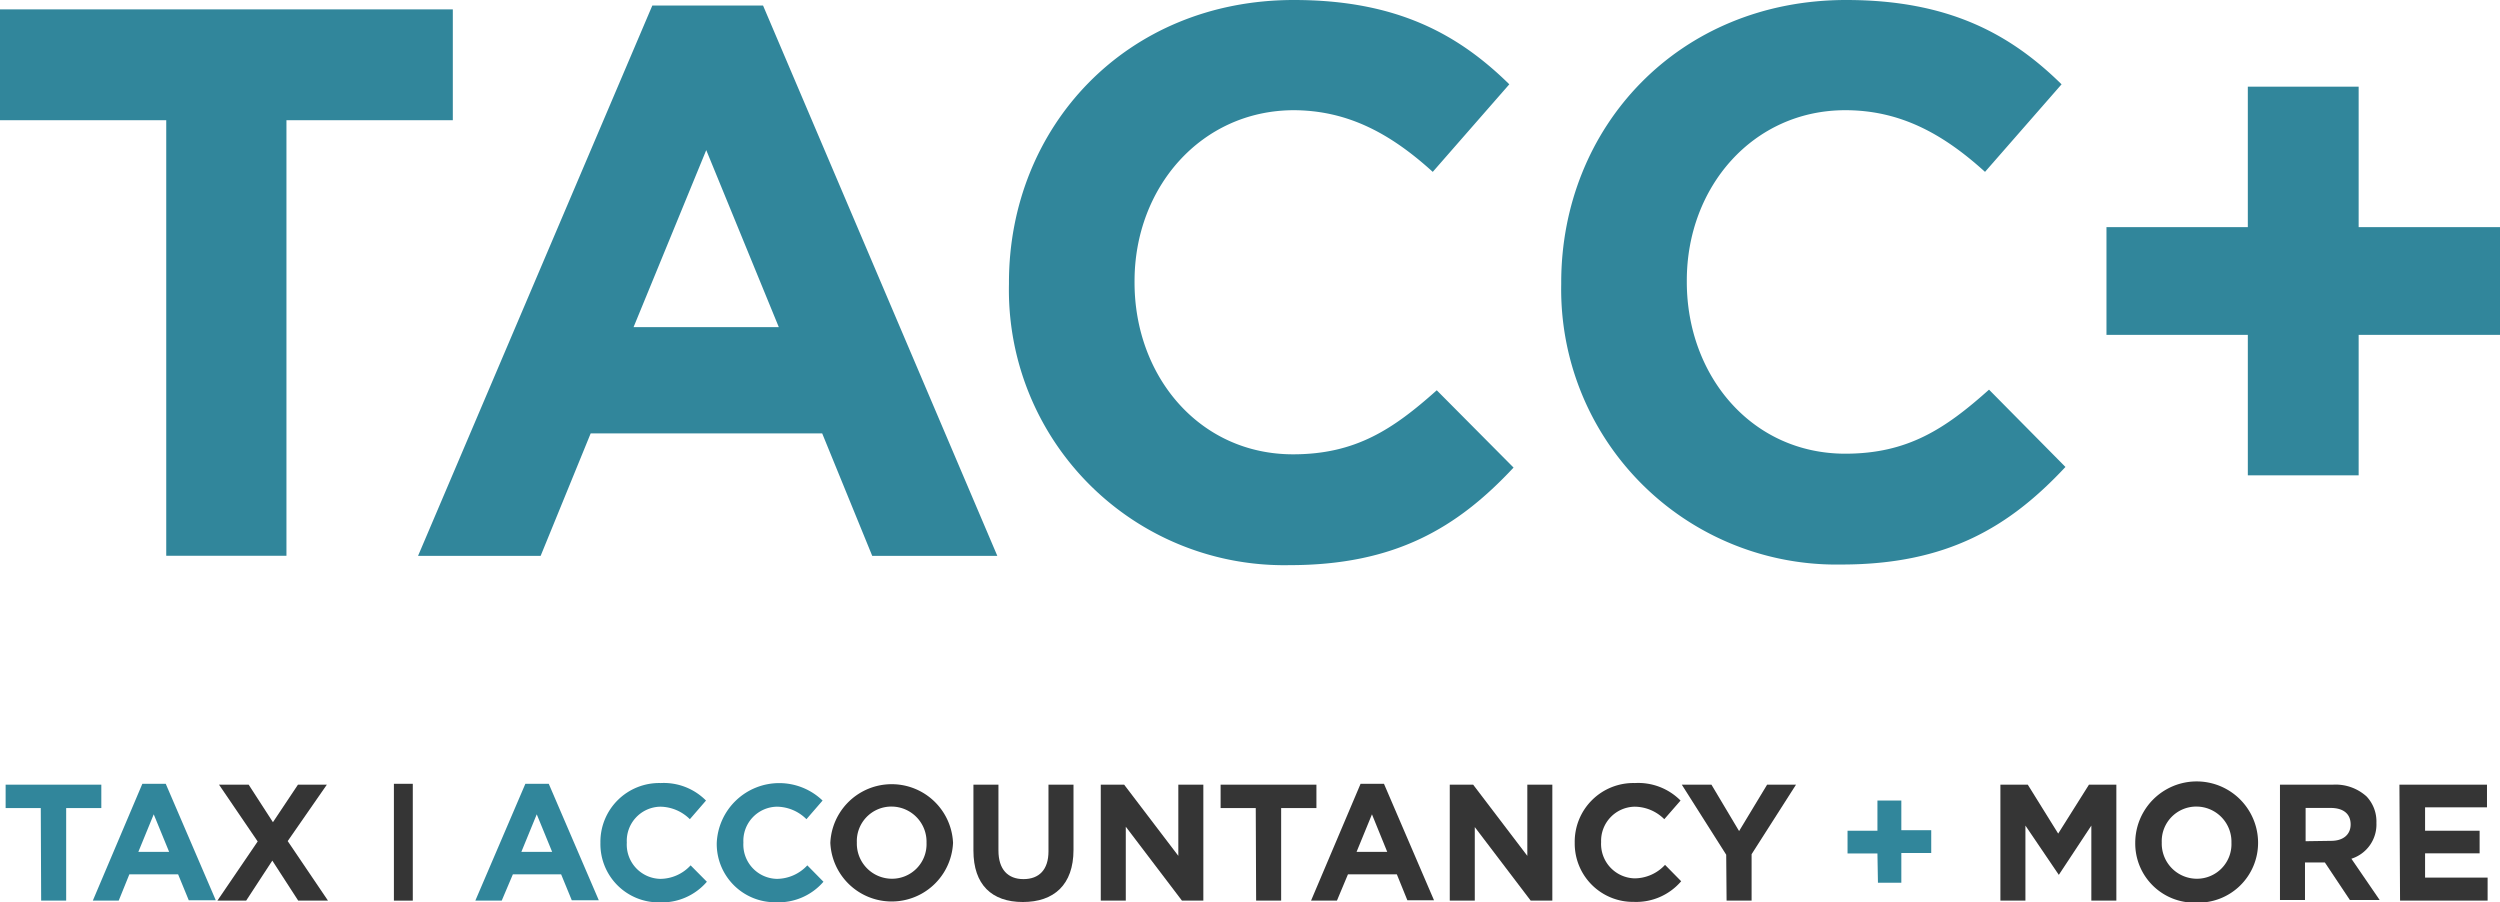
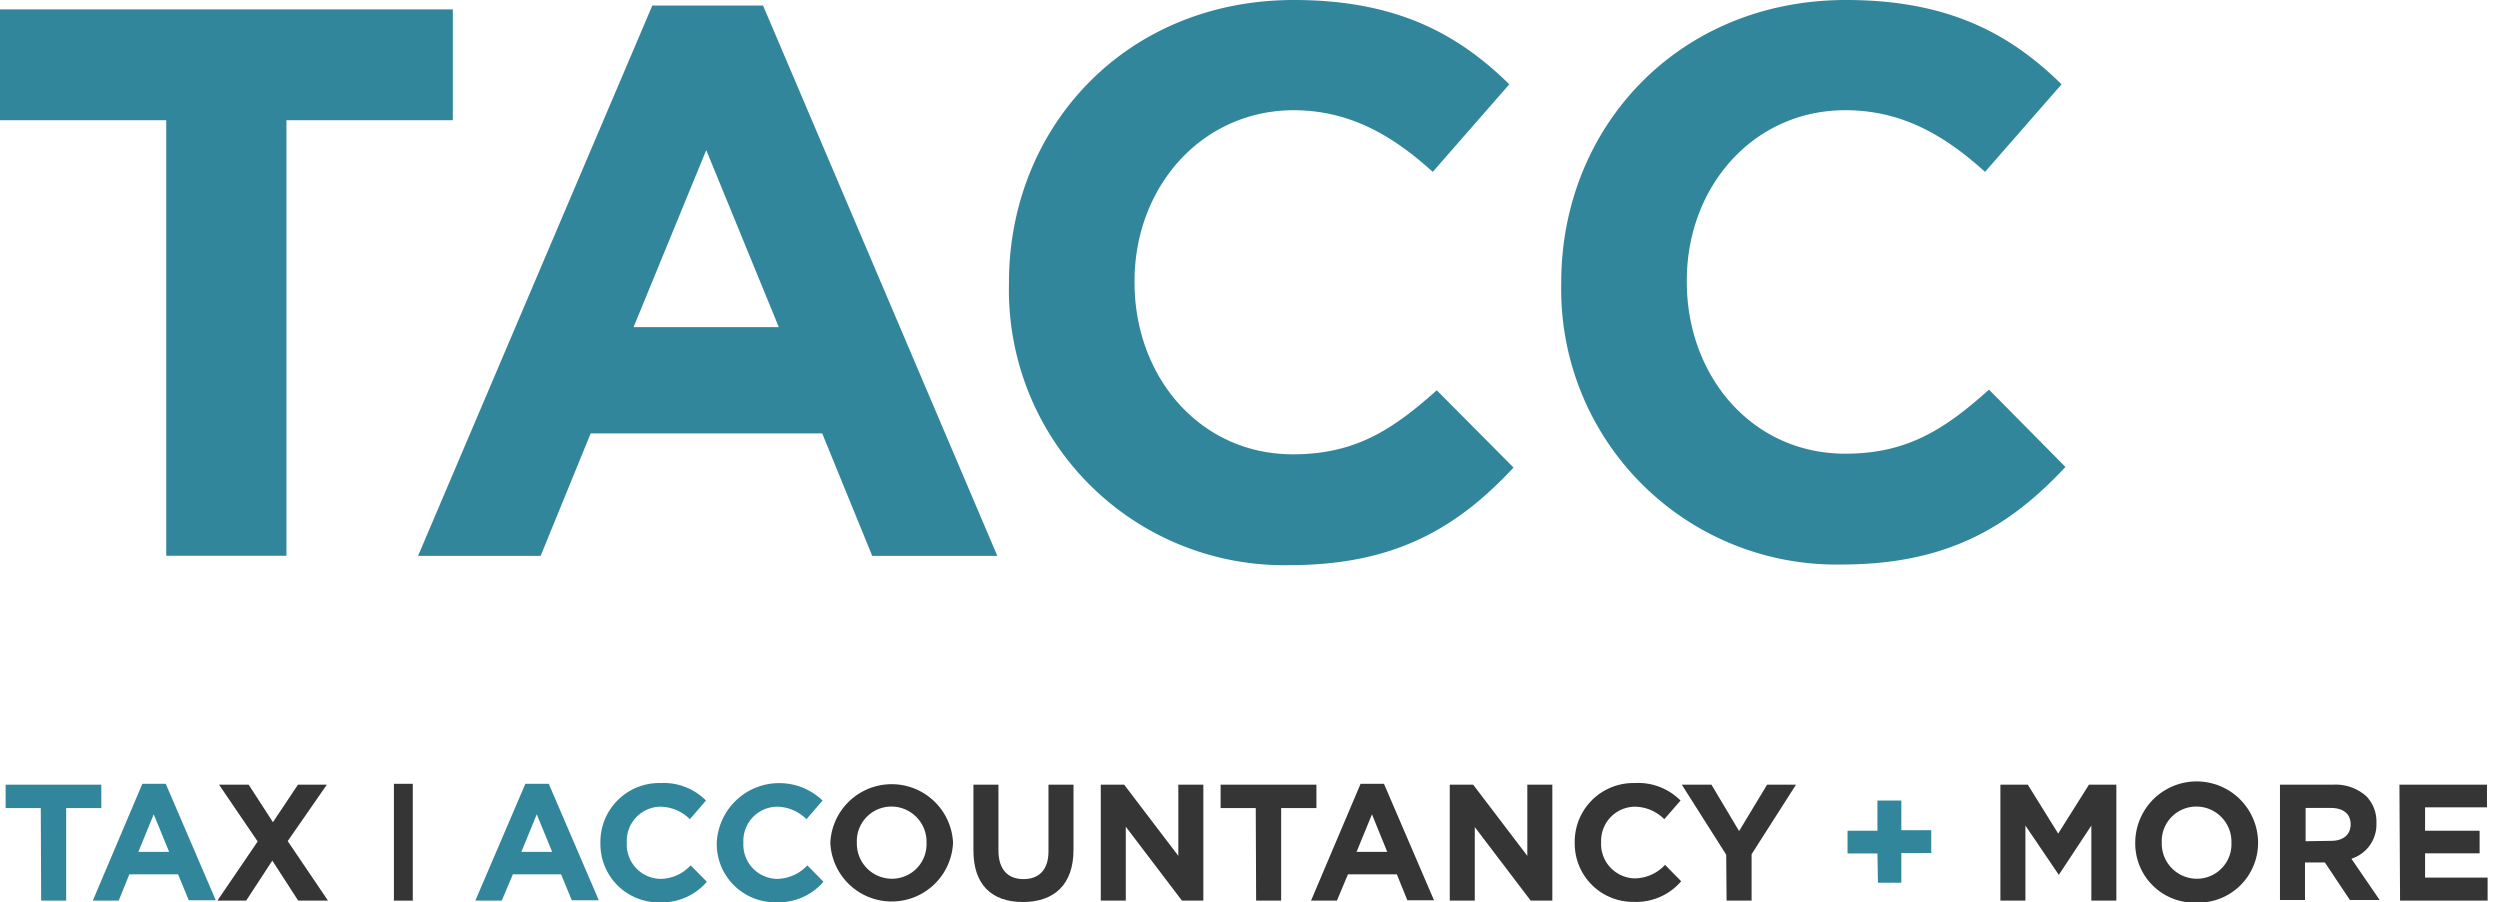
<svg xmlns="http://www.w3.org/2000/svg" width="199.86" height="72.13" viewBox="0 0 199.86 72.13">
  <path d="M13.29,9.61H0V.75H36.2V9.61H22.9V44.43H13.29Z" fill="#31869b" />
  <path d="M52.15.44H61l18.73,44h-10l-4-9.79H47.22l-4,9.79h-9.8ZM62.26,26.15,56.46,12,50.65,26.15Z" fill="#31869b" />
  <path d="M80.66,22.72v-.13C80.66,10.17,90,0,103.44,0c8.23,0,13.16,2.75,17.22,6.74l-6.12,7c-3.37-3.06-6.8-4.93-11.17-4.93C96,8.86,90.7,15,90.7,22.47v.12c0,7.49,5.18,13.73,12.67,13.73,5,0,8-2,11.49-5.12L121,37.38c-4.49,4.81-9.48,7.8-17.91,7.8A22,22,0,0,1,80.66,22.72Z" fill="#31869b" />
  <path d="M124.81,22.72v-.13C124.81,10.17,134.17,0,147.59,0c8.23,0,13.16,2.75,17.22,6.74l-6.12,7c-3.37-3.06-6.8-4.93-11.17-4.93-7.36,0-12.67,6.12-12.67,13.61v.12c0,7.49,5.18,13.73,12.67,13.73,5,0,8-2,11.49-5.12l6.11,6.18c-4.49,4.81-9.48,7.8-17.91,7.8A22,22,0,0,1,124.81,22.72Z" fill="#31869b" />
-   <path d="M179.7,26.77H168.4V18.16h11.3V6.93h8.86V18.16h11.3v8.61h-11.3V38H179.7Z" fill="#31869b" />
  <path d="M3.26,64.6H.45V62.73H8.1V64.6H5.29V72h-2Z" fill="#31869b" />
  <path d="M11.38,62.66h1.87l4,9.31H15.09l-.85-2.07h-3.9L9.49,72H7.42Zm2.14,5.44-1.23-3-1.23,3Z" fill="#31869b" />
  <path d="M20.6,67.27l-3.09-4.54h2.37l1.94,3,2-3h2.31L23,67.24,26.22,72H23.84L21.77,68.8,19.68,72h-2.3Z" fill="#353535" />
  <path d="M31.49,62.66H33V72H31.49Z" fill="#353535" />
  <path d="M42,62.66h1.87l4,9.31H45.71l-.85-2.07H41L40.11,72H38Zm2.14,5.44-1.23-3-1.23,3Z" fill="#31869b" />
  <path d="M48,67.38v0a4.7,4.7,0,0,1,4.82-4.78A4.75,4.75,0,0,1,56.44,64l-1.29,1.49a3.41,3.41,0,0,0-2.37-1,2.73,2.73,0,0,0-2.67,2.87v0a2.74,2.74,0,0,0,2.67,2.9,3.32,3.32,0,0,0,2.43-1.08l1.3,1.31a4.75,4.75,0,0,1-3.79,1.65A4.66,4.66,0,0,1,48,67.38Z" fill="#31869b" />
  <path d="M57.3,67.38v0A5,5,0,0,1,65.76,64l-1.29,1.49a3.39,3.39,0,0,0-2.36-1,2.73,2.73,0,0,0-2.68,2.87v0a2.74,2.74,0,0,0,2.68,2.9,3.35,3.35,0,0,0,2.43-1.08l1.29,1.31A4.75,4.75,0,0,1,62,72.13,4.66,4.66,0,0,1,57.3,67.38Z" fill="#31869b" />
  <path d="M66.38,67.38v0a4.91,4.91,0,0,1,9.81,0v0a4.91,4.91,0,0,1-9.81,0Zm7.69,0v0a2.81,2.81,0,0,0-2.8-2.9,2.76,2.76,0,0,0-2.77,2.87v0a2.81,2.81,0,0,0,2.8,2.9A2.76,2.76,0,0,0,74.07,67.38Z" fill="#353535" />
  <path d="M77.82,68V62.73h2V68c0,1.5.75,2.28,2,2.28s2-.75,2-2.22V62.73h2v5.21c0,2.8-1.57,4.17-4.05,4.17S77.82,70.73,77.82,68Z" fill="#353535" />
  <path d="M88,62.73h1.87l4.33,5.69V62.73h2V72H94.49L90,66.09V72H88Z" fill="#353535" />
  <path d="M100.39,64.6H97.58V62.73h7.66V64.6h-2.82V72h-2Z" fill="#353535" />
  <path d="M108.77,62.66h1.87l4,9.31h-2.13l-.84-2.07h-3.91L106.88,72h-2.07Zm2.13,5.44-1.22-3-1.23,3Z" fill="#353535" />
  <path d="M115.9,62.73h1.87l4.33,5.69V62.73h2V72h-1.73l-4.47-5.88V72h-2Z" fill="#353535" />
  <path d="M125.89,67.38v0a4.69,4.69,0,0,1,4.81-4.78A4.76,4.76,0,0,1,134.35,64l-1.3,1.49a3.39,3.39,0,0,0-2.36-1A2.73,2.73,0,0,0,128,67.32v0a2.75,2.75,0,0,0,2.68,2.9,3.34,3.34,0,0,0,2.43-1.08l1.29,1.31a4.73,4.73,0,0,1-3.79,1.65A4.66,4.66,0,0,1,125.89,67.38Z" fill="#353535" />
  <path d="M138,68.33l-3.55-5.6h2.37l2.21,3.71,2.24-3.71h2.31l-3.55,5.56V72h-2Z" fill="#353535" />
  <path d="M150.09,68.23H147.7V66.41h2.39V64H152v2.37h2.39v1.82H152v2.38h-1.87Z" fill="#31869b" />
  <path d="M159.92,62.73h2.19l2.43,3.91L167,62.73h2.19V72h-2v-6l-2.6,3.94h0L161.92,66v6h-2Z" fill="#353535" />
  <path d="M170.7,67.38v0a4.91,4.91,0,0,1,9.82,0v0a4.78,4.78,0,0,1-4.93,4.78A4.73,4.73,0,0,1,170.7,67.38Zm7.69,0v0a2.81,2.81,0,0,0-2.8-2.9,2.76,2.76,0,0,0-2.77,2.87v0a2.81,2.81,0,0,0,2.8,2.9A2.76,2.76,0,0,0,178.39,67.38Z" fill="#353535" />
  <path d="M182.27,62.73h4.23a3.68,3.68,0,0,1,2.69.94,2.91,2.91,0,0,1,.79,2.11v0a2.87,2.87,0,0,1-2,2.87l2.26,3.3h-2.38l-2-3h-1.59v3h-2Zm4.09,4.49c1,0,1.56-.53,1.56-1.31v0c0-.87-.61-1.32-1.6-1.32h-2v2.66Z" fill="#353535" />
  <path d="M191.82,62.73h7v1.81h-4.95v1.87h4.36v1.81h-4.36v1.94h5V72h-7Z" fill="#353535" />
</svg>